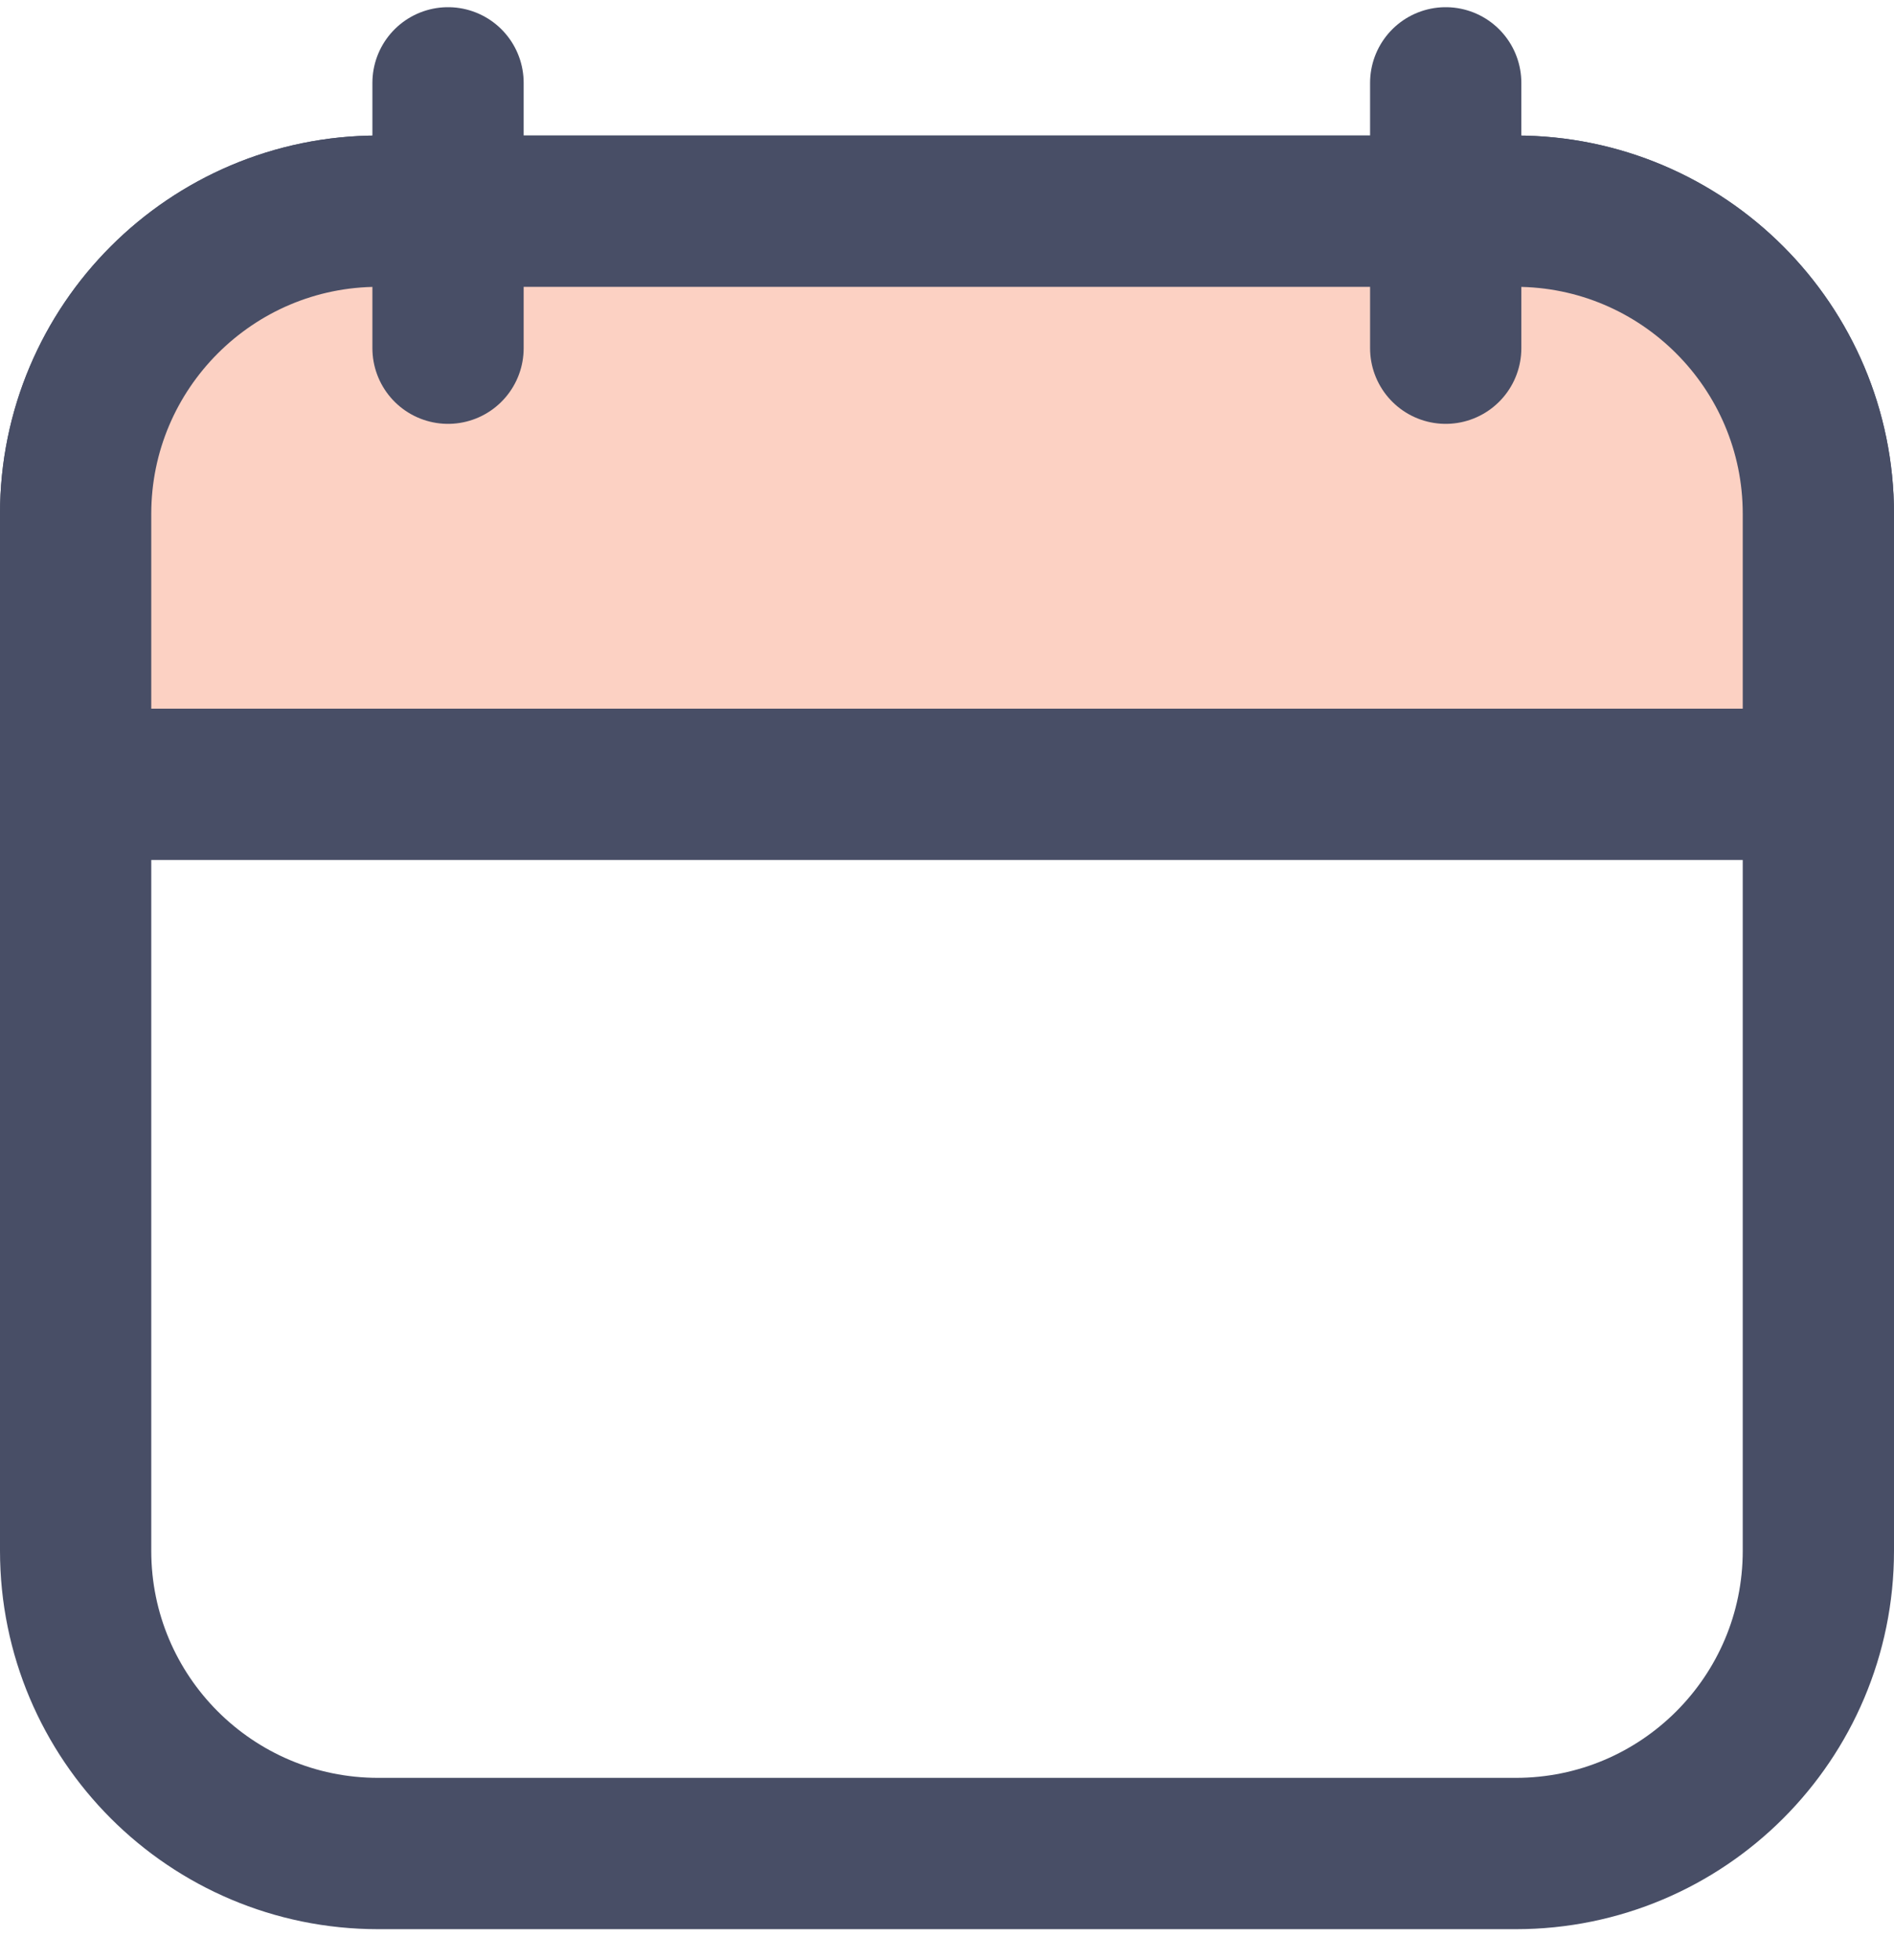
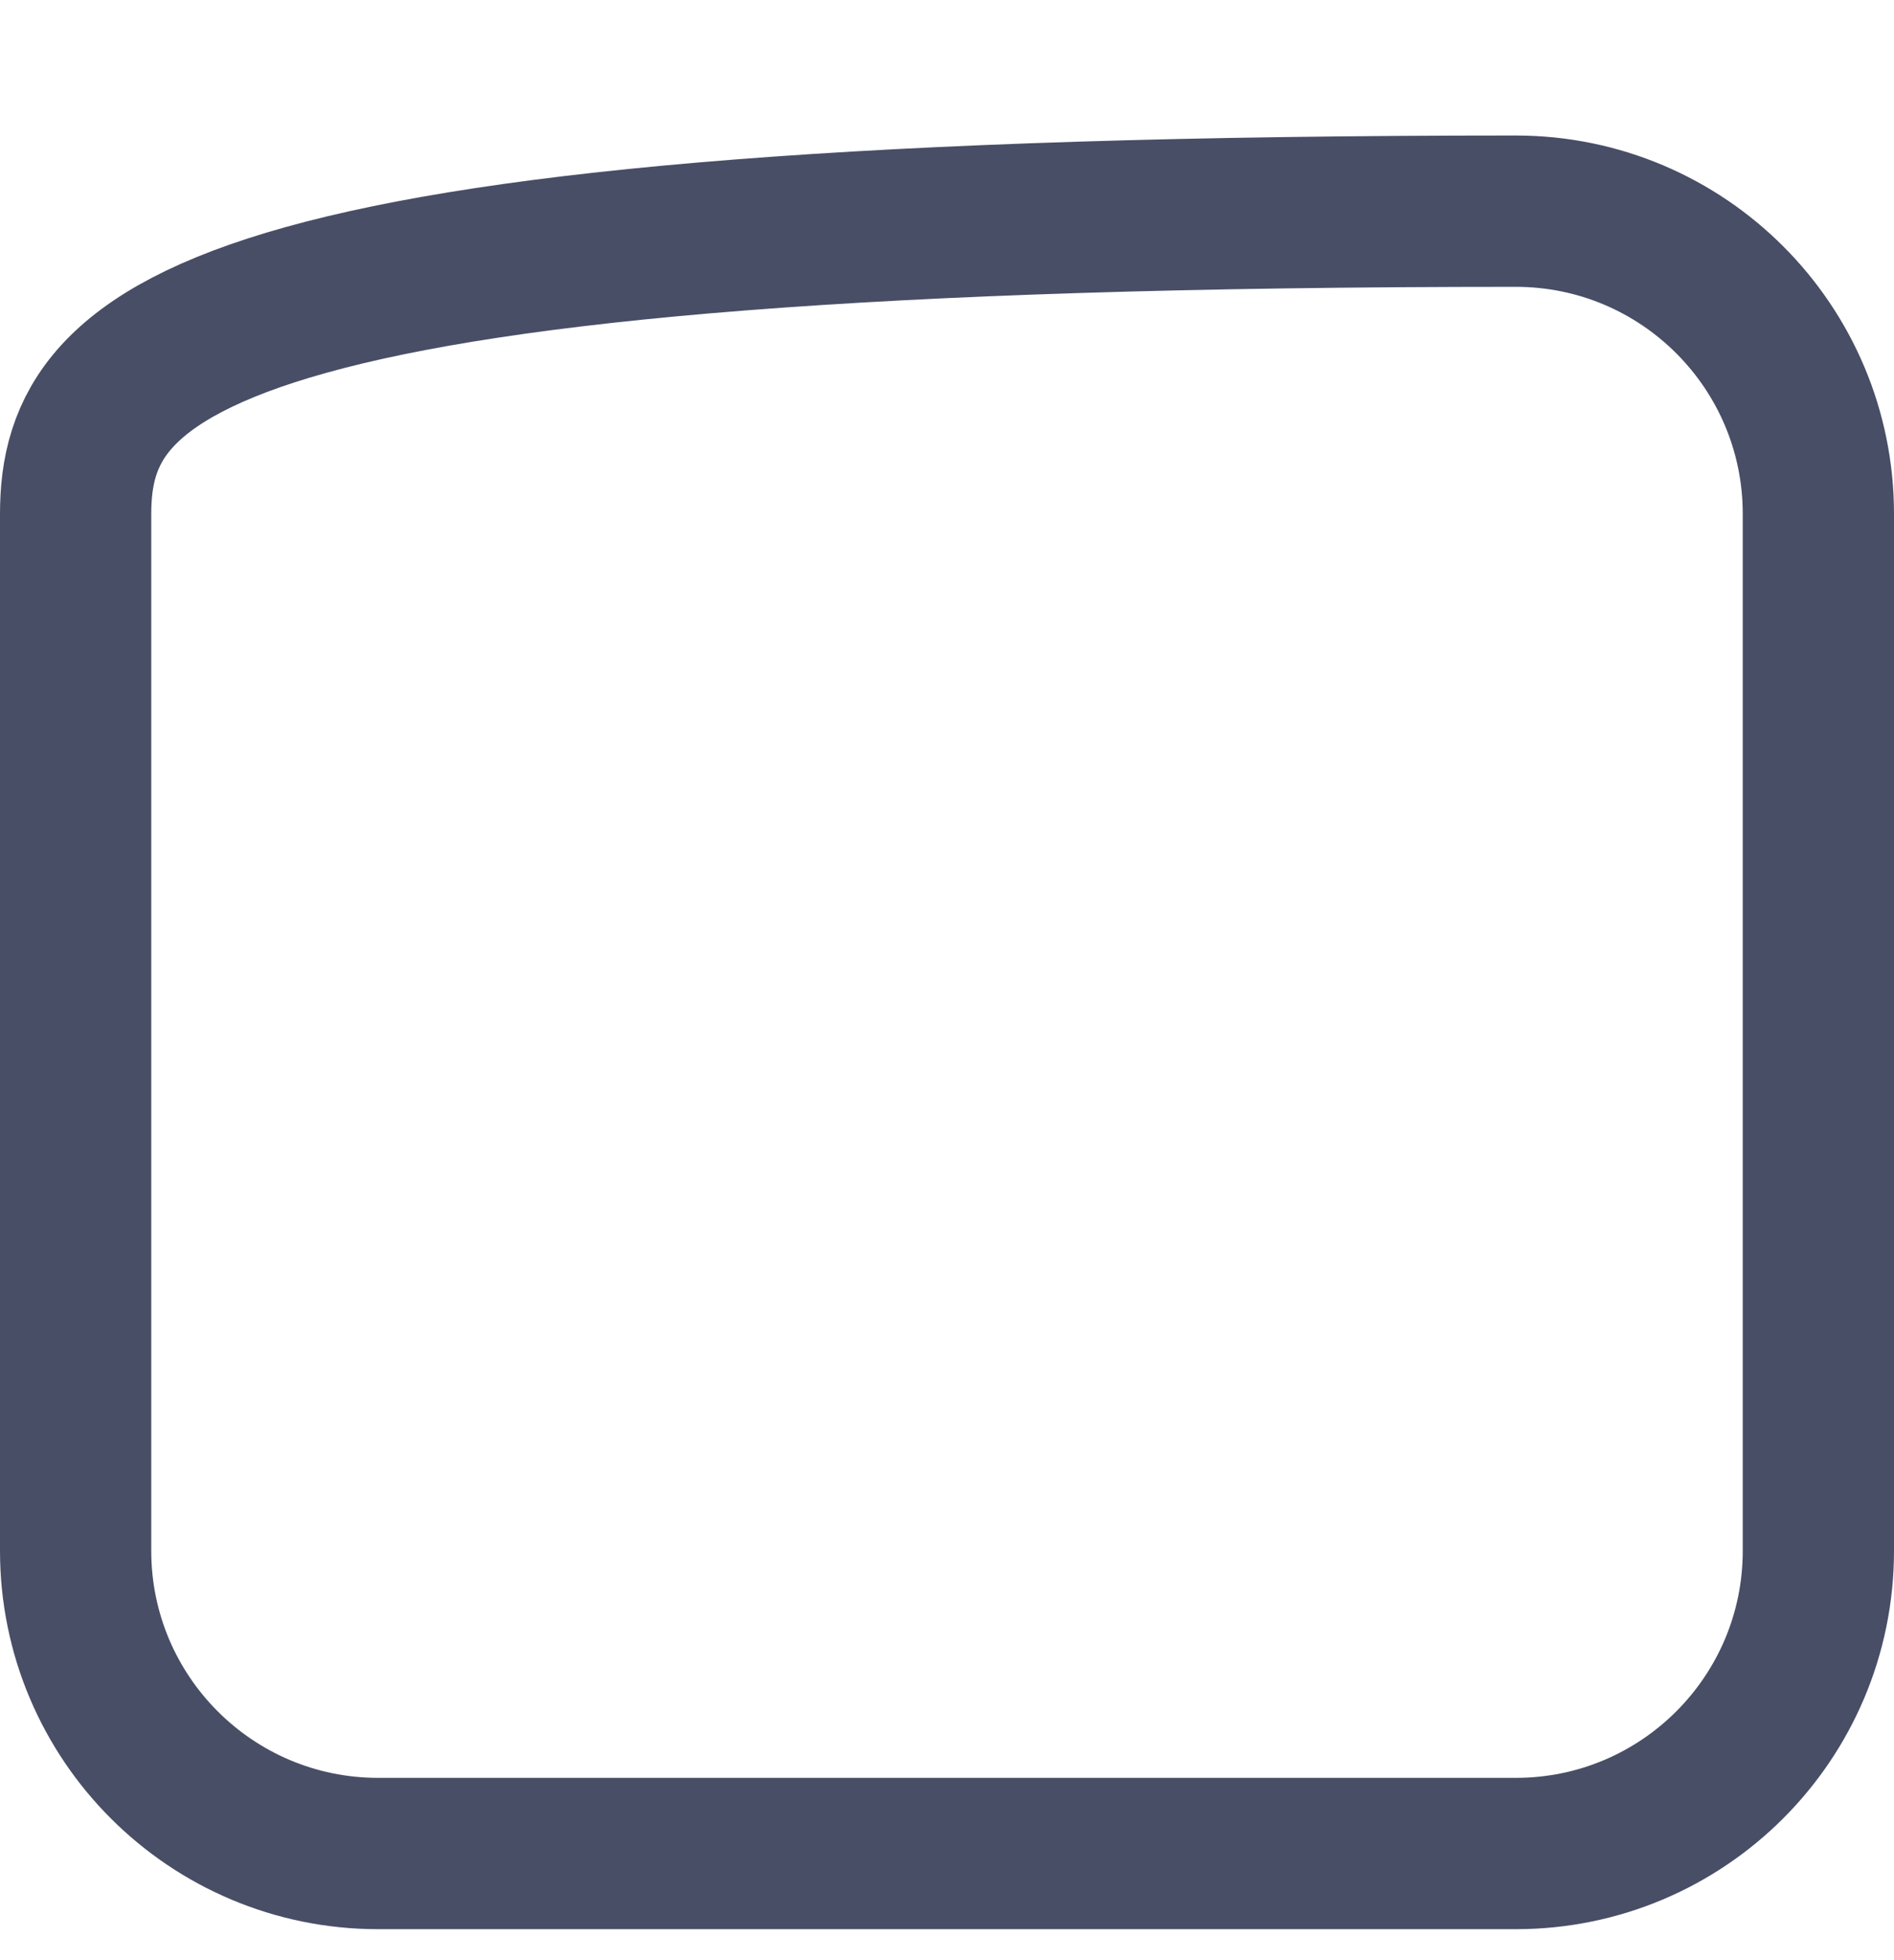
<svg xmlns="http://www.w3.org/2000/svg" width="29" height="30" viewBox="0 0 29 30" fill="none">
  <g clip-path="url(#clip0_25_4346)">
-     <path d="M23.209 3.232H5.791C3.232 3.232 1.158 5.306 1.158 7.865V23.735C1.158 26.294 3.232 28.368 5.791 28.368H23.209C25.768 28.368 27.842 26.294 27.842 23.735V7.865C27.842 5.306 25.768 3.232 23.209 3.232Z" stroke="#484E66" stroke-width="2.316" stroke-linecap="round" stroke-linejoin="round" />
-     <path d="M5.791 3.232H23.209C25.765 3.232 27.842 5.309 27.842 7.865V12.004H1.158V7.865C1.158 5.309 3.235 3.232 5.791 3.232Z" fill="#FCD1C3" stroke="#484E66" stroke-width="2.316" stroke-linecap="round" stroke-linejoin="round" />
-     <path d="M6.86 1.268V5.329" stroke="#484E66" stroke-width="2.316" stroke-linecap="round" stroke-linejoin="round" />
-     <path d="M22.136 1.268V5.329" stroke="#484E66" stroke-width="2.316" stroke-linecap="round" stroke-linejoin="round" />
+     <path d="M23.209 3.232C3.232 3.232 1.158 5.306 1.158 7.865V23.735C1.158 26.294 3.232 28.368 5.791 28.368H23.209C25.768 28.368 27.842 26.294 27.842 23.735V7.865C27.842 5.306 25.768 3.232 23.209 3.232Z" stroke="#484E66" stroke-width="2.316" stroke-linecap="round" stroke-linejoin="round" />
  </g>
  <defs>
    <clipPath id="clip0_25_4346">
      <rect width="29" height="29.417" fill="white" transform="translate(0 0.109)" />
    </clipPath>
  </defs>
</svg>